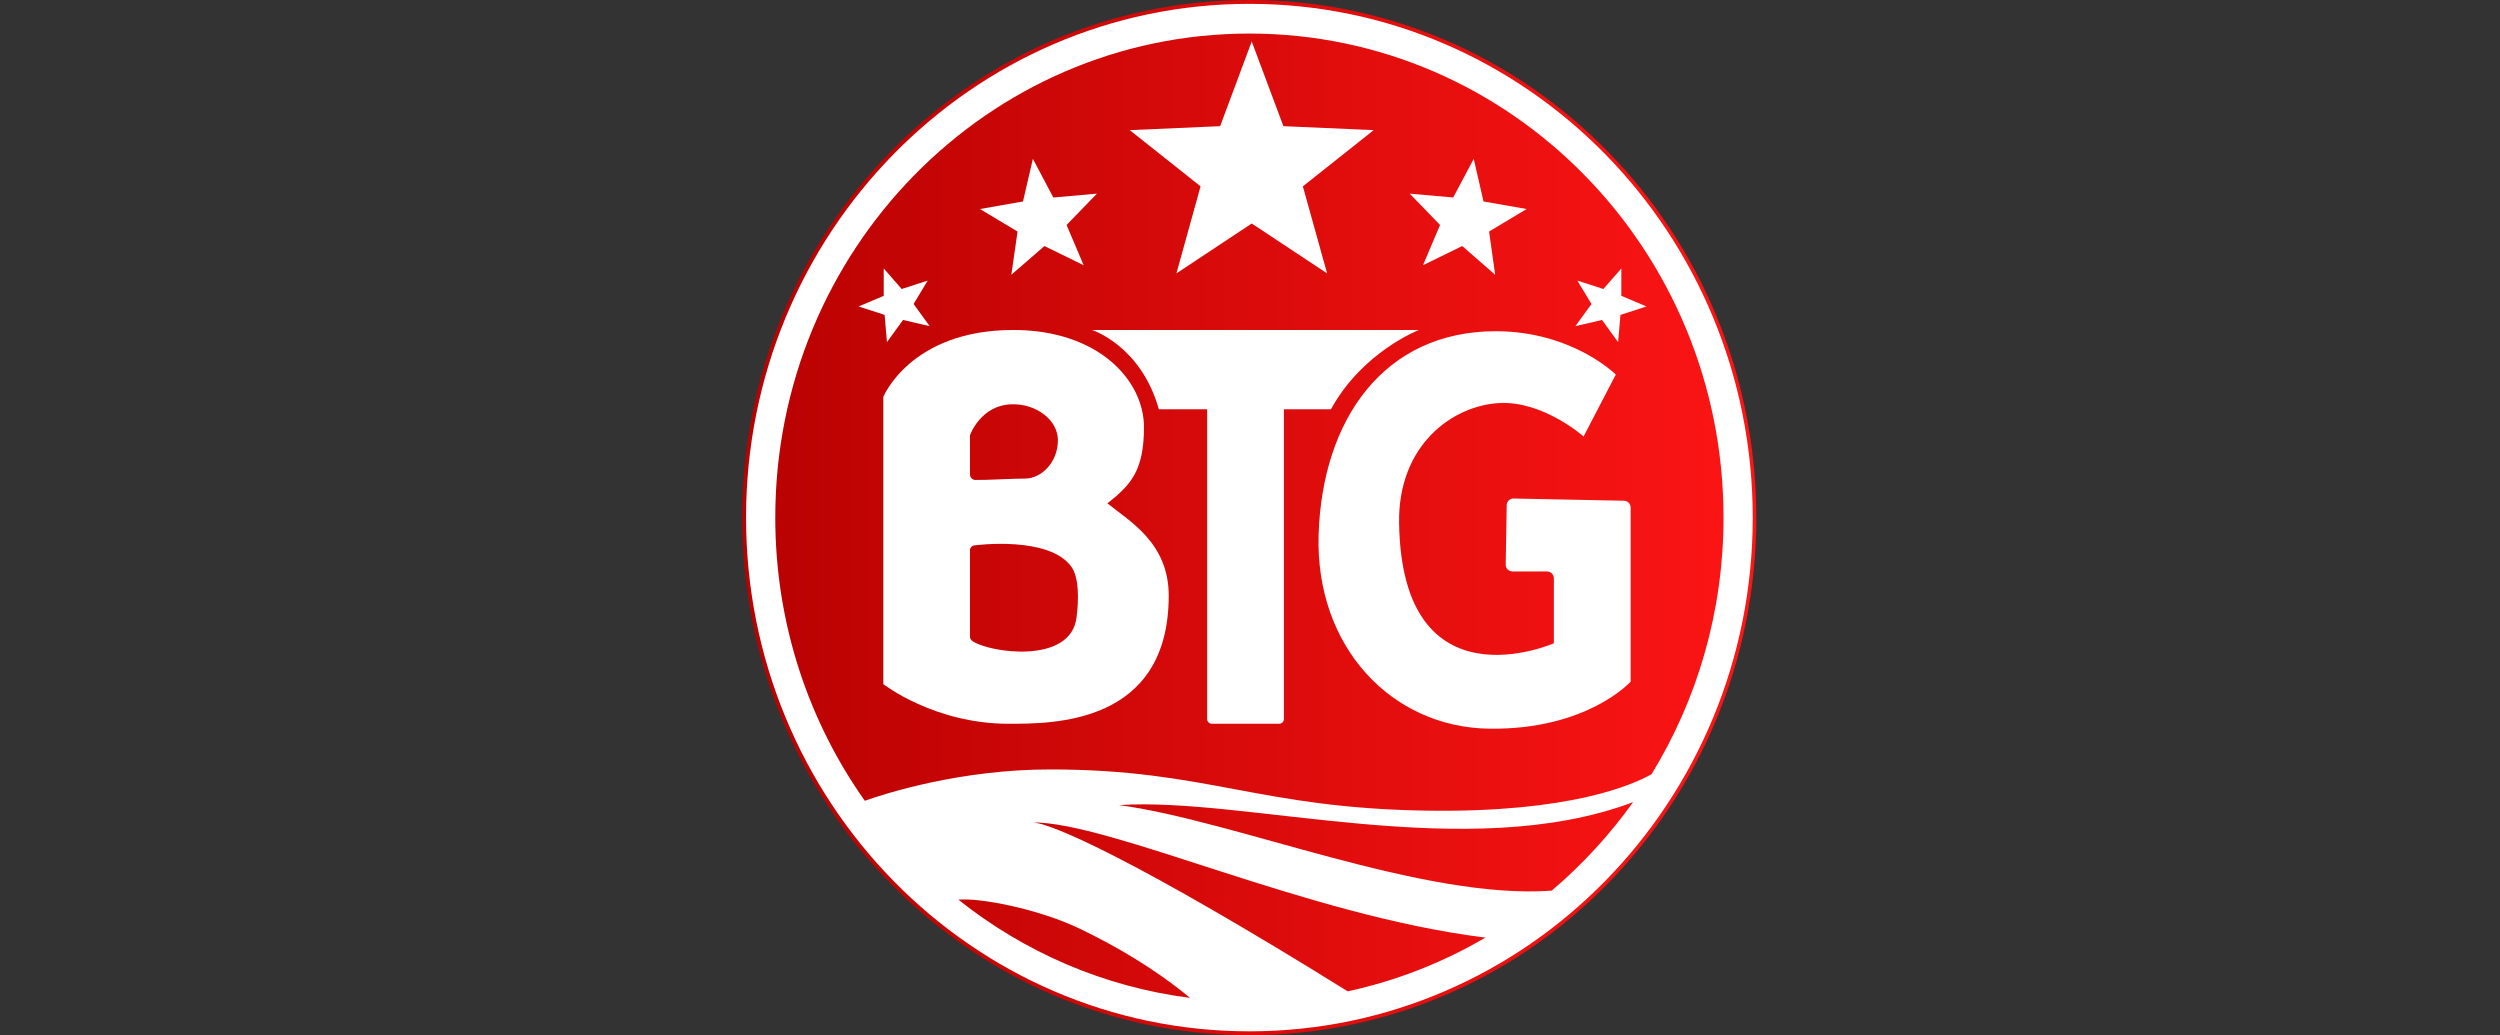
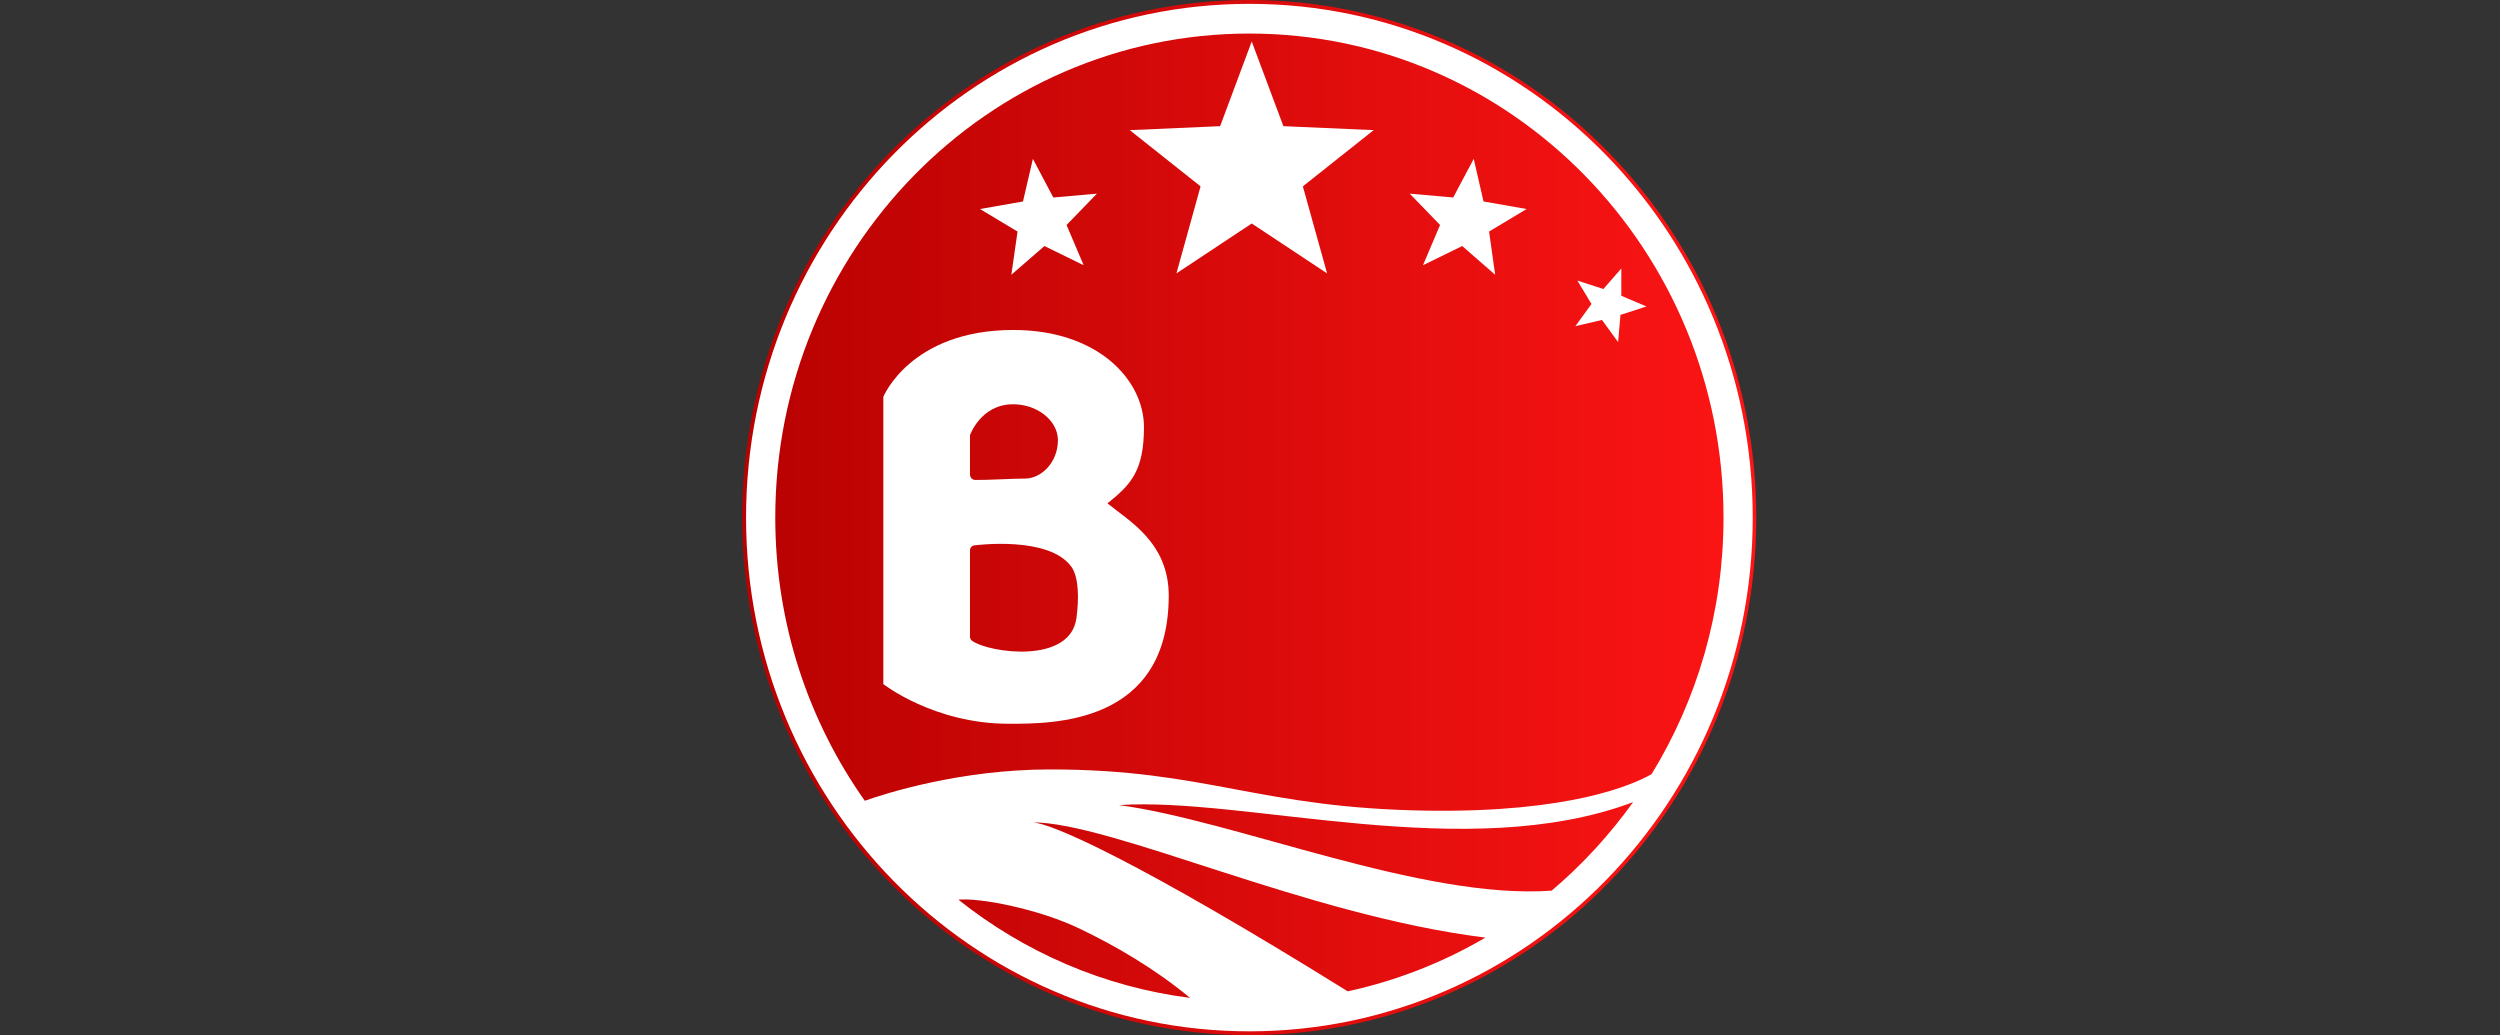
<svg xmlns="http://www.w3.org/2000/svg" width="128" height="53" viewBox="0 0 128 53" fill="none">
  <rect x="0" y="0" width="128" height="53" fill="#333333" stroke="none" />
  <path d="M63.961 53C78.299 53 89.922 41.136 89.922 26.5C89.922 11.864 78.299 0 63.961 0C49.623 0 38 11.864 38 26.5C38 41.136 49.623 53 63.961 53Z" fill="url(#paint0_linear_330_15)" />
-   <path d="M62.047 37.056H65.495C65.629 37.056 65.736 36.948 65.736 36.815V20.953H68.145C69.762 18.005 72.647 16.895 72.647 16.895H55.91C55.91 16.895 58.414 17.688 59.333 20.953H61.806V36.815C61.806 36.948 61.913 37.056 62.047 37.056Z" fill="white" />
-   <path d="M81.079 22.348L82.728 19.178C82.728 19.178 80.509 16.959 76.578 16.959C70.873 16.959 67.703 21.46 67.513 27.356C67.329 33.125 71.253 37.246 76.261 37.309C81.27 37.373 83.489 34.9 83.489 34.9V25.987C83.489 25.797 83.336 25.638 83.146 25.638L77.498 25.524C77.301 25.518 77.143 25.676 77.143 25.866L77.092 28.903C77.085 29.1 77.244 29.258 77.441 29.258H79.209C79.4 29.258 79.558 29.417 79.558 29.607V32.935C79.558 32.935 71.785 36.359 71.633 26.786C71.57 22.792 74.359 20.763 76.769 20.636C79.013 20.516 81.079 22.348 81.079 22.348Z" fill="white" />
-   <path d="M63.969 0.197C49.737 0.197 38.198 11.97 38.198 26.5C38.198 41.031 49.737 52.804 63.969 52.804C78.202 52.804 89.74 41.031 89.74 26.5C89.74 11.97 78.202 0.197 63.969 0.197ZM63.969 1.718C77.378 1.718 88.244 12.813 88.244 26.5C88.244 31.325 86.894 35.826 84.561 39.636C83.603 40.181 80.402 41.608 73.117 41.506C64.432 41.386 61.82 39.395 53.769 39.395C49.141 39.395 45.299 40.638 44.278 40.999C41.394 36.923 39.694 31.914 39.694 26.5C39.694 12.813 50.561 1.718 63.969 1.718ZM52.824 42.102C56.958 42.102 66.835 46.864 76.053 48.005C73.891 49.273 71.52 50.211 69.003 50.756C58.244 44.068 53.756 42.102 52.824 42.102ZM60.932 51.092C56.495 50.528 52.431 48.74 49.071 46.065C50.098 45.951 53.16 46.515 55.347 47.58C57.065 48.41 59.062 49.545 60.932 51.092ZM79.444 45.602C72.794 46.077 63.265 42.02 57.294 41.221C63.804 40.784 75.114 44.27 83.616 41.069C82.411 42.749 81.01 44.277 79.444 45.602Z" fill="white" />
+   <path d="M63.969 0.197C49.737 0.197 38.198 11.97 38.198 26.5C38.198 41.031 49.737 52.804 63.969 52.804C78.202 52.804 89.74 41.031 89.74 26.5C89.74 11.97 78.202 0.197 63.969 0.197ZM63.969 1.718C77.378 1.718 88.244 12.813 88.244 26.5C88.244 31.325 86.894 35.826 84.561 39.636C83.603 40.181 80.402 41.608 73.117 41.506C64.432 41.386 61.82 39.395 53.769 39.395C49.141 39.395 45.299 40.638 44.278 40.999C41.394 36.923 39.694 31.914 39.694 26.5C39.694 12.813 50.561 1.718 63.969 1.718ZM52.824 42.102C56.958 42.102 66.835 46.864 76.053 48.005C73.891 49.273 71.52 50.211 69.003 50.756C58.244 44.068 53.756 42.102 52.824 42.102M60.932 51.092C56.495 50.528 52.431 48.74 49.071 46.065C50.098 45.951 53.16 46.515 55.347 47.58C57.065 48.41 59.062 49.545 60.932 51.092ZM79.444 45.602C72.794 46.077 63.265 42.02 57.294 41.221C63.804 40.784 75.114 44.27 83.616 41.069C82.411 42.749 81.01 44.277 79.444 45.602Z" fill="white" />
  <path d="M56.7 25.771C57.905 24.82 58.571 24.091 58.571 21.872C58.571 19.463 56.225 16.895 51.882 16.895C46.62 16.895 45.226 20.319 45.226 20.319V35.027C45.226 35.027 47.825 37.056 51.629 37.056C53.854 37.056 59.839 37.119 59.839 30.494C59.839 27.768 57.778 26.658 56.7 25.771ZM49.663 22.284C49.663 22.284 50.202 20.731 51.819 20.699C53.087 20.674 54.165 21.523 54.165 22.538C54.165 23.679 53.309 24.503 52.485 24.503C51.781 24.503 50.545 24.585 49.936 24.573C49.784 24.573 49.663 24.446 49.663 24.294V22.284ZM55.116 31.635C54.799 34.044 50.614 33.41 49.79 32.821C49.714 32.77 49.663 32.694 49.663 32.599V28.174C49.663 28.034 49.778 27.92 49.917 27.92C49.917 27.92 53.721 27.413 54.862 29.029C55.23 29.556 55.249 30.627 55.116 31.635Z" fill="white" />
  <path d="M64.088 2.124L65.71 6.46L70.332 6.663L66.706 9.541L67.948 13.998L64.088 11.443L60.233 13.998L61.469 9.541L57.843 6.663L62.471 6.46L64.088 2.124Z" fill="white" />
  <path d="M52.884 8.134L53.93 10.112L56.162 9.915L54.608 11.519L55.483 13.58L53.474 12.597L51.781 14.068L52.098 11.855L50.177 10.702L52.377 10.315L52.884 8.134Z" fill="white" />
-   <path d="M45.247 13.745L46.166 14.797L47.498 14.366L46.775 15.564L47.599 16.699L46.236 16.382L45.412 17.517L45.292 16.122L43.96 15.691L45.247 15.146V13.745Z" fill="white" />
  <path d="M83.012 13.745L82.093 14.797L80.761 14.366L81.484 15.564L80.66 16.699L82.023 16.382L82.847 17.517L82.968 16.122L84.299 15.691L83.012 15.146V13.745Z" fill="white" />
  <path d="M75.455 8.134L74.403 10.112L72.178 9.915L73.731 11.519L72.856 13.58L74.866 12.597L76.552 14.068L76.241 11.855L78.162 10.702L75.956 10.315L75.455 8.134Z" fill="white" />
  <defs>
    <linearGradient id="paint0_linear_330_15" x1="38" y1="26.5" x2="89.922" y2="26.5" gradientUnits="userSpaceOnUse">
      <stop stop-color="#B80101" />
      <stop offset="1" stop-color="#FD1515" />
    </linearGradient>
  </defs>
</svg>